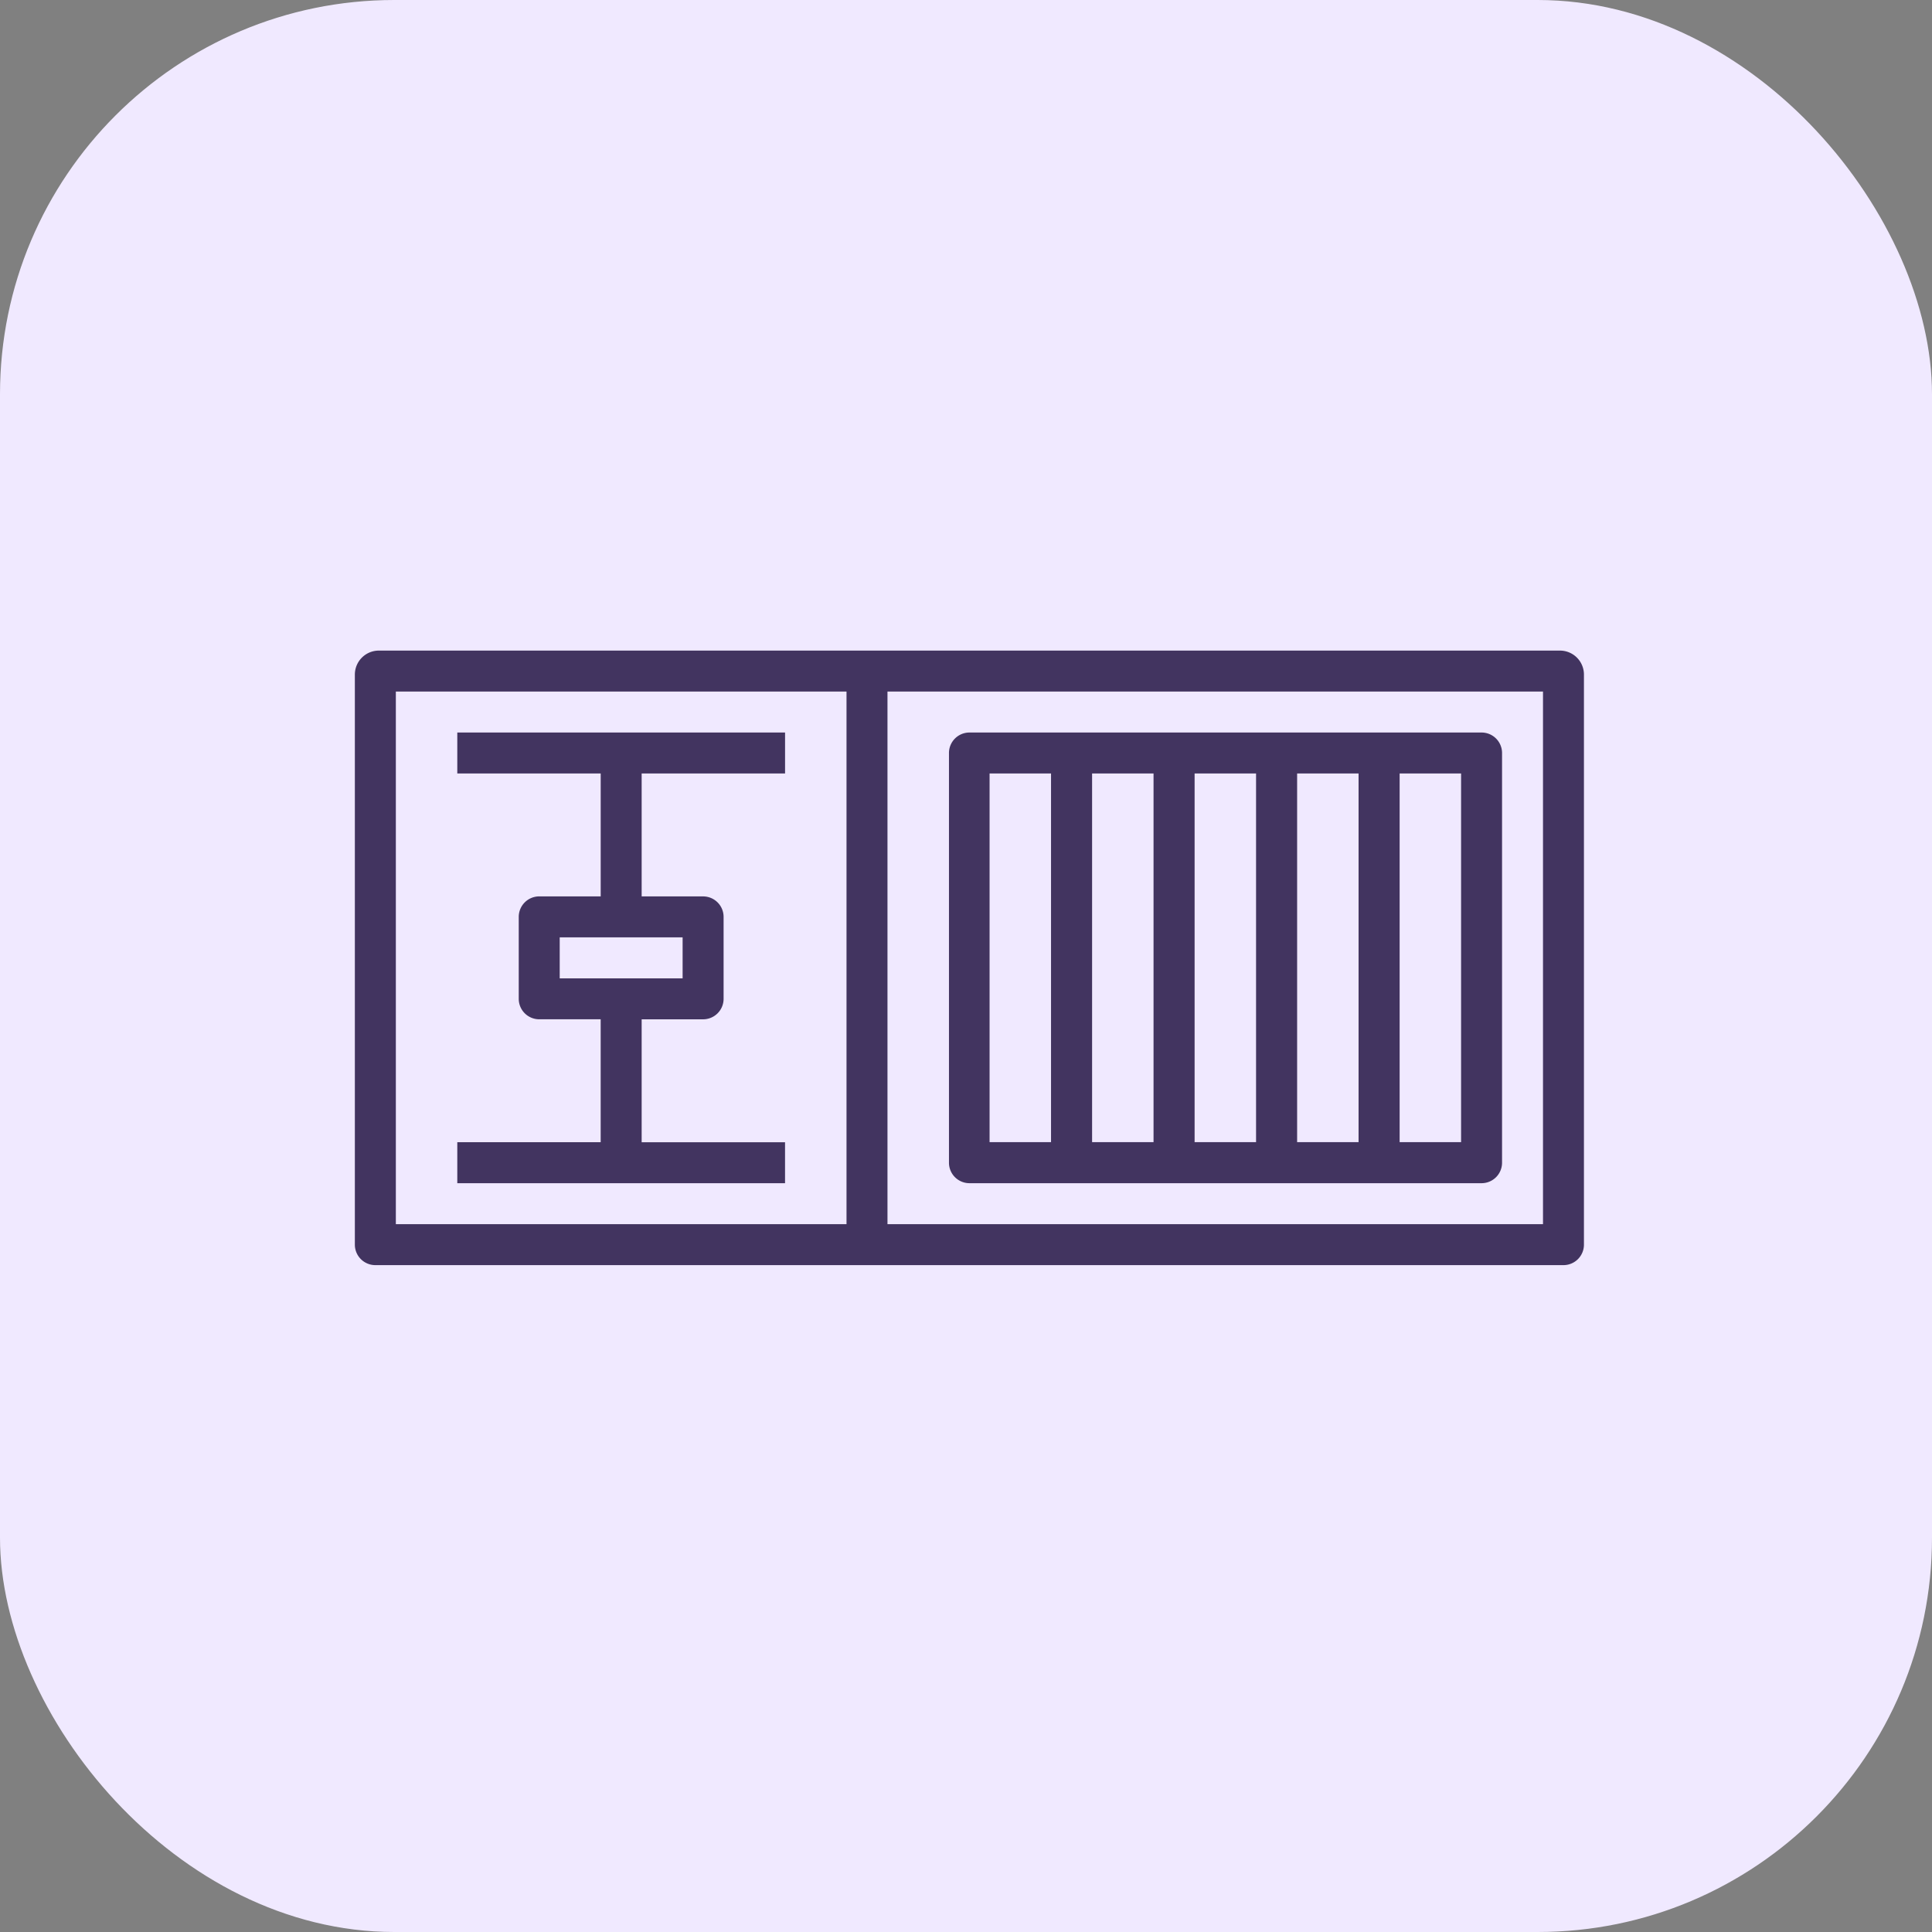
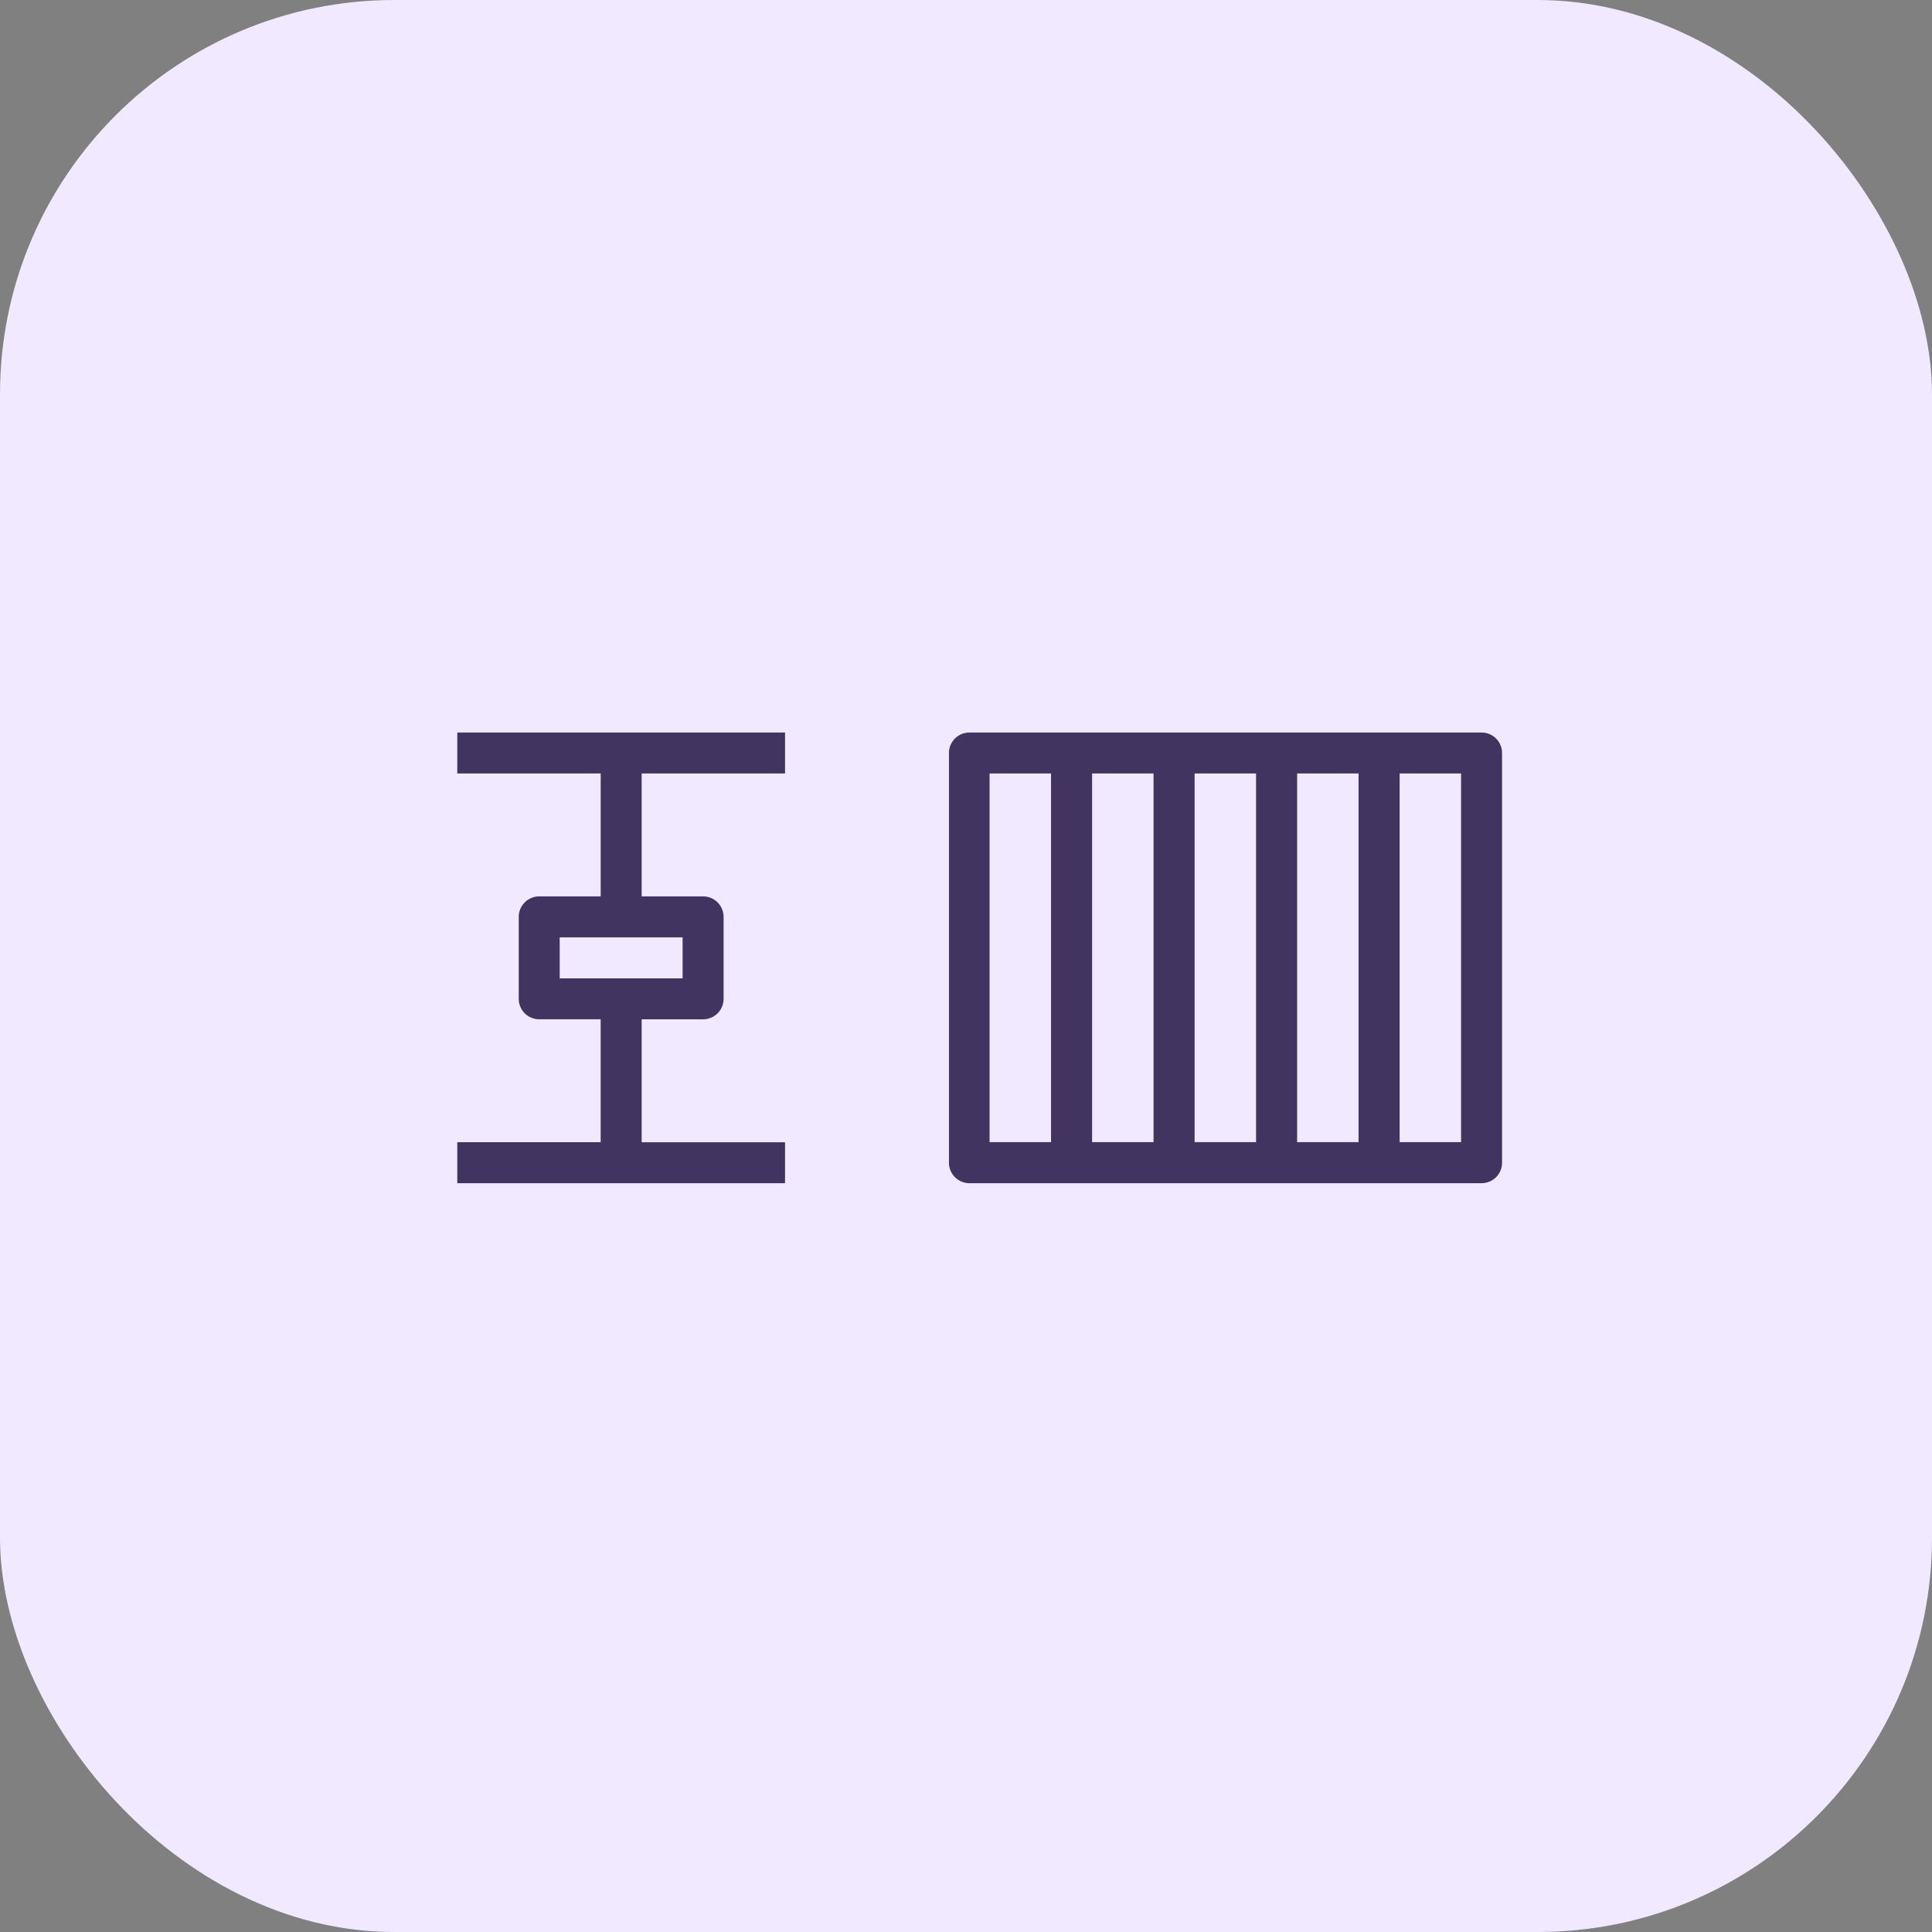
<svg xmlns="http://www.w3.org/2000/svg" width="98" height="98" viewBox="0 0 98 98">
  <rect x="0" y="0" width="98" height="98" fill="#808080" stroke="none" />
  <g id="Group_227" data-name="Group 227" transform="translate(-203 -1432)">
    <g id="Group_178" data-name="Group 178" transform="translate(-551)">
      <rect id="Rectangle_104" data-name="Rectangle 104" width="98" height="98" rx="20" transform="translate(754 1432)" fill="#f0e9ff" />
      <g id="fcl-icon" transform="translate(772 1460.673)">
        <g id="Group_184" data-name="Group 184" transform="translate(0 4.328)">
          <path id="Path_779" data-name="Path 779" d="M60.384,55.782H53.111V49.547h3.117a1.039,1.039,0,0,0,1.039-1.039V44.352a1.039,1.039,0,0,0-1.039-1.039H53.111V37.078h7.274V35H43.759v2.078h7.274v6.234H47.915a1.039,1.039,0,0,0-1.039,1.039v4.156a1.039,1.039,0,0,0,1.039,1.039h3.117v6.234H43.759V57.86H60.384ZM48.954,45.391h6.234v2.078H48.954Z" transform="translate(-38.563 -30.844)" fill="#423460" />
          <path id="Path_780" data-name="Path 780" d="M254.8,57.86h25.977a1.039,1.039,0,0,0,1.039-1.039V36.039A1.039,1.039,0,0,0,280.775,35H254.8a1.039,1.039,0,0,0-1.039,1.039V56.821A1.039,1.039,0,0,0,254.8,57.86m21.821-20.782h3.117v18.7h-3.117Zm-5.2,0h3.117v18.7h-3.117v-18.7Zm-5.2,0h3.117v18.7h-3.117v-18.7Zm-5.2,0h3.117v18.7h-3.117v-18.7Zm-5.2,0h3.117v18.7h-3.117Z" transform="translate(-223.625 -30.844)" fill="#423460" />
-           <path id="Path_781" data-name="Path 781" d="M61.128,0H1.217A1.217,1.217,0,0,0,0,1.217V30.133a1.039,1.039,0,0,0,1.039,1.039H61.306a1.039,1.039,0,0,0,1.039-1.039V1.217A1.217,1.217,0,0,0,61.128,0M24.939,29.094H2.079V2.078h22.86Zm35.329,0H27.017V2.078H60.268Z" fill="#423460" />
          <rect id="Rectangle_121" data-name="Rectangle 121" width="62.345" height="31.172" fill="none" />
        </g>
      </g>
    </g>
  </g>
</svg>